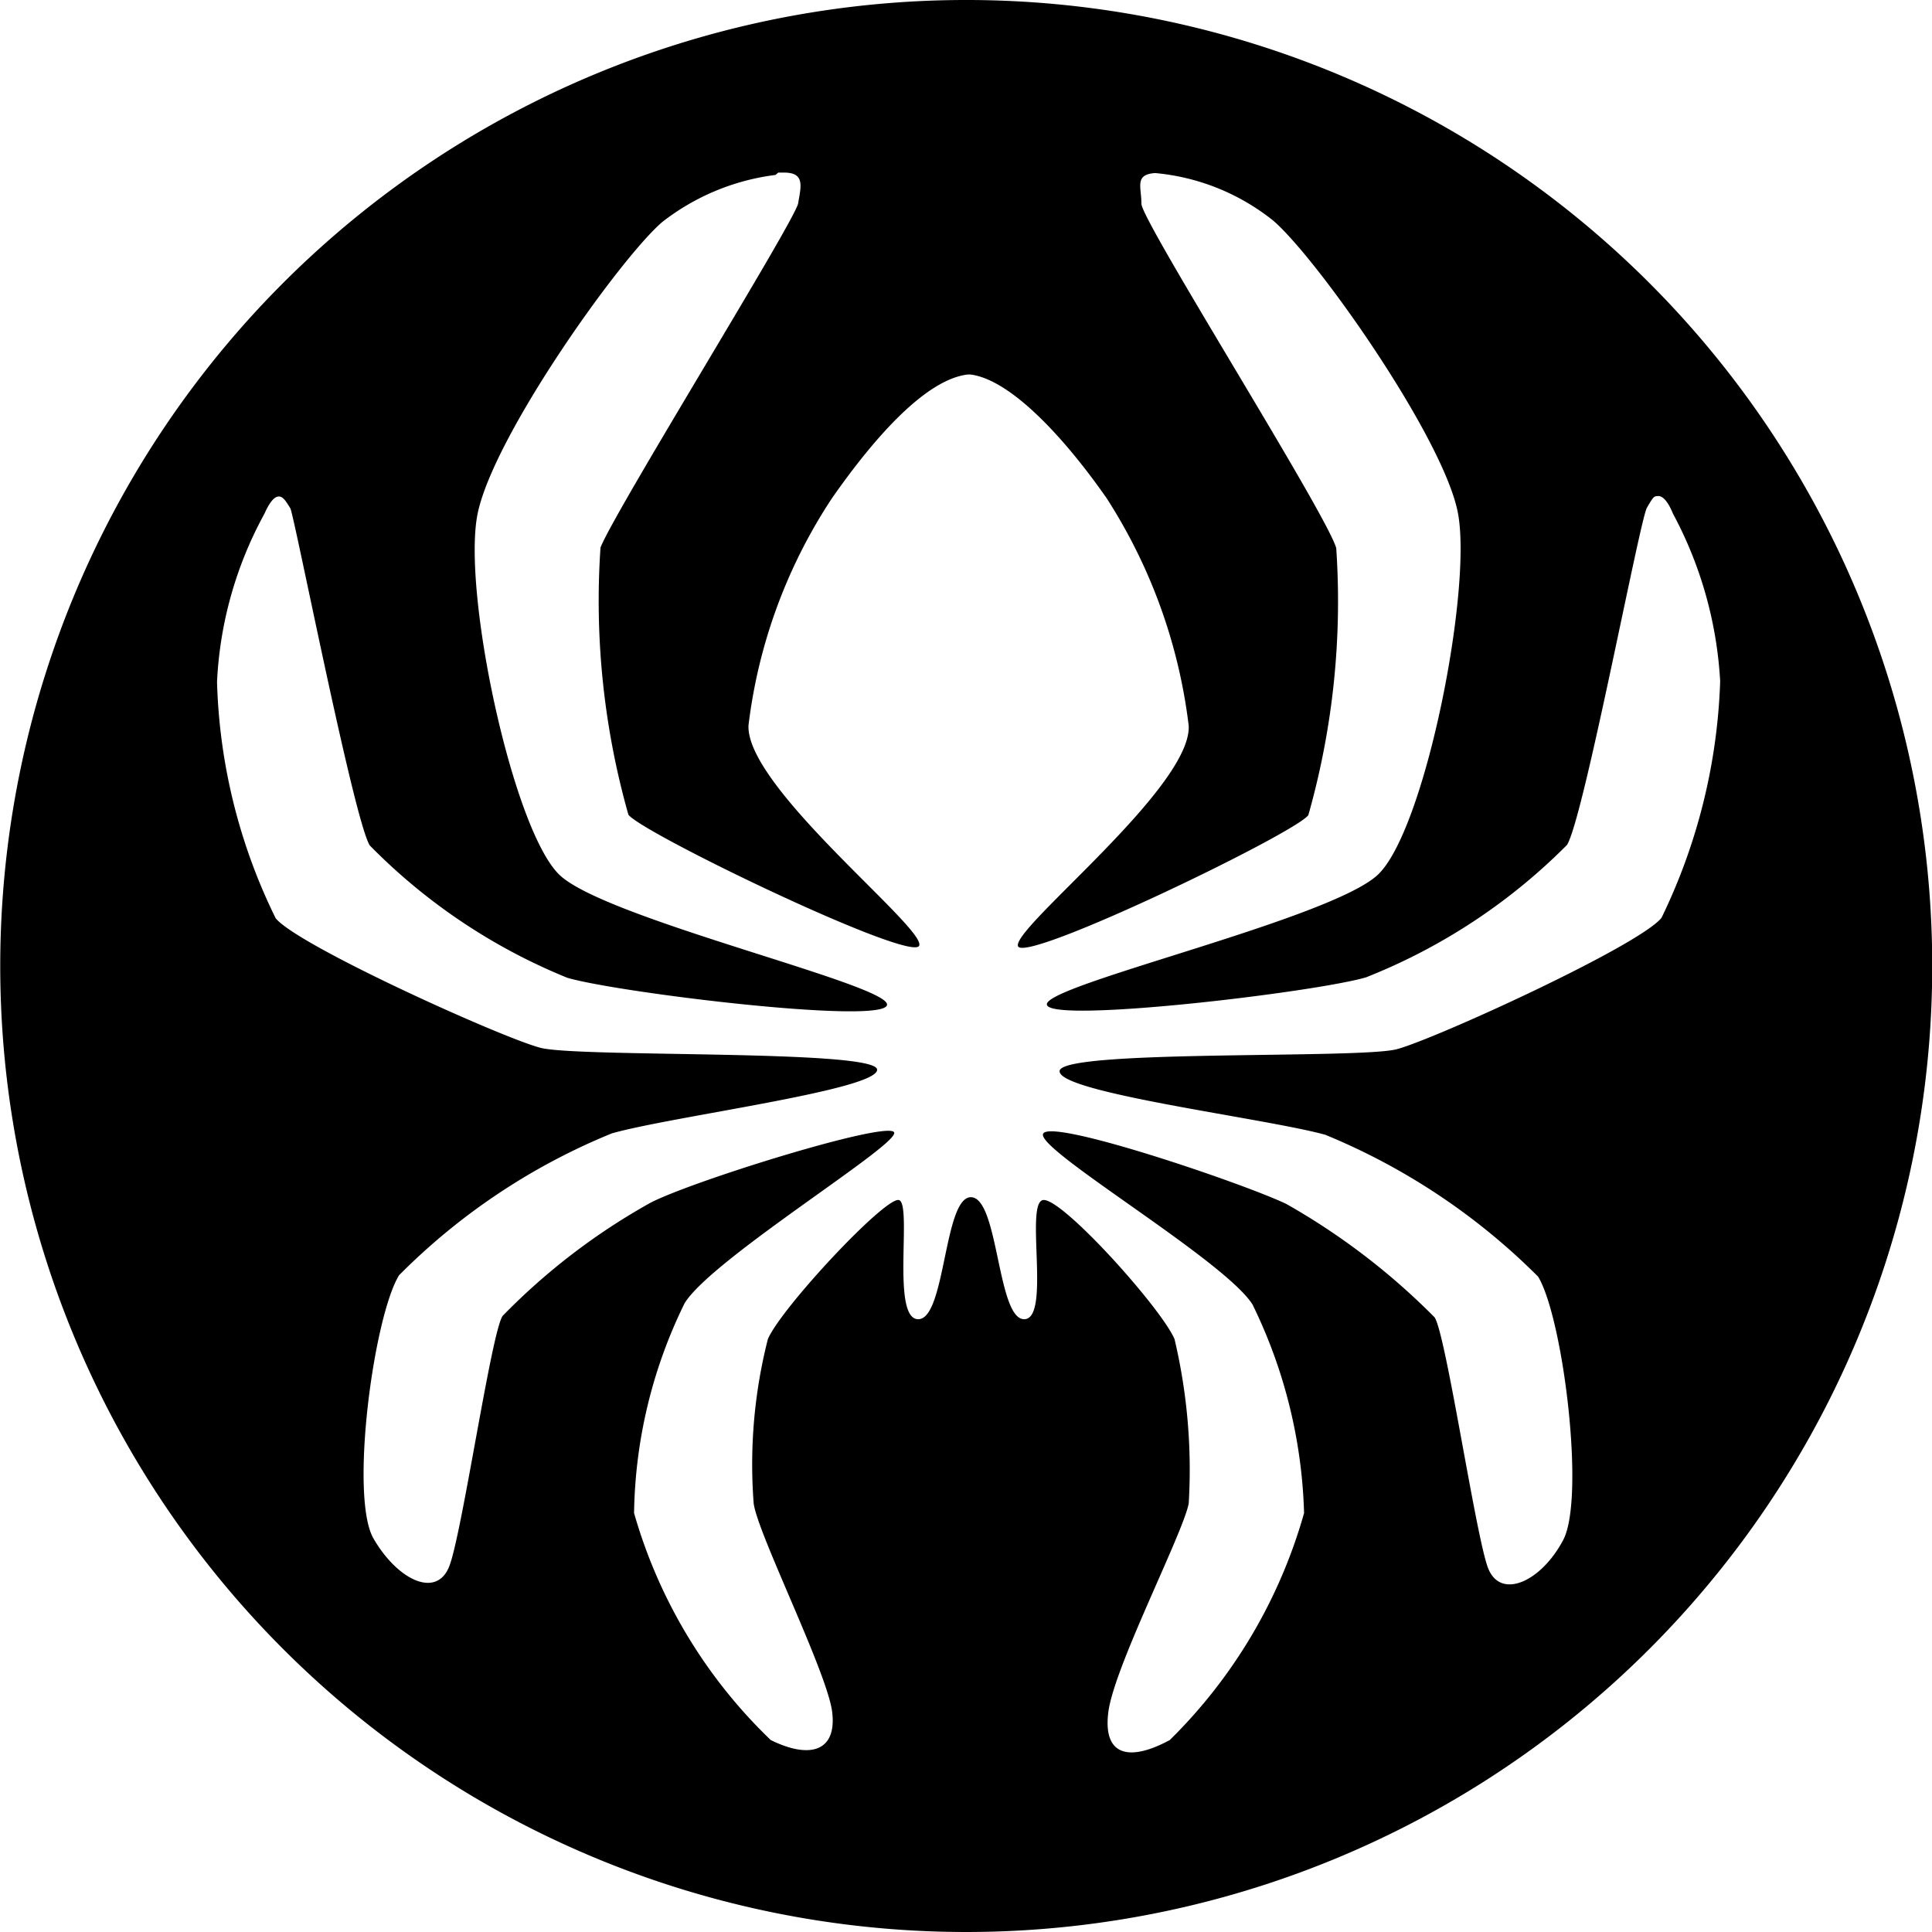
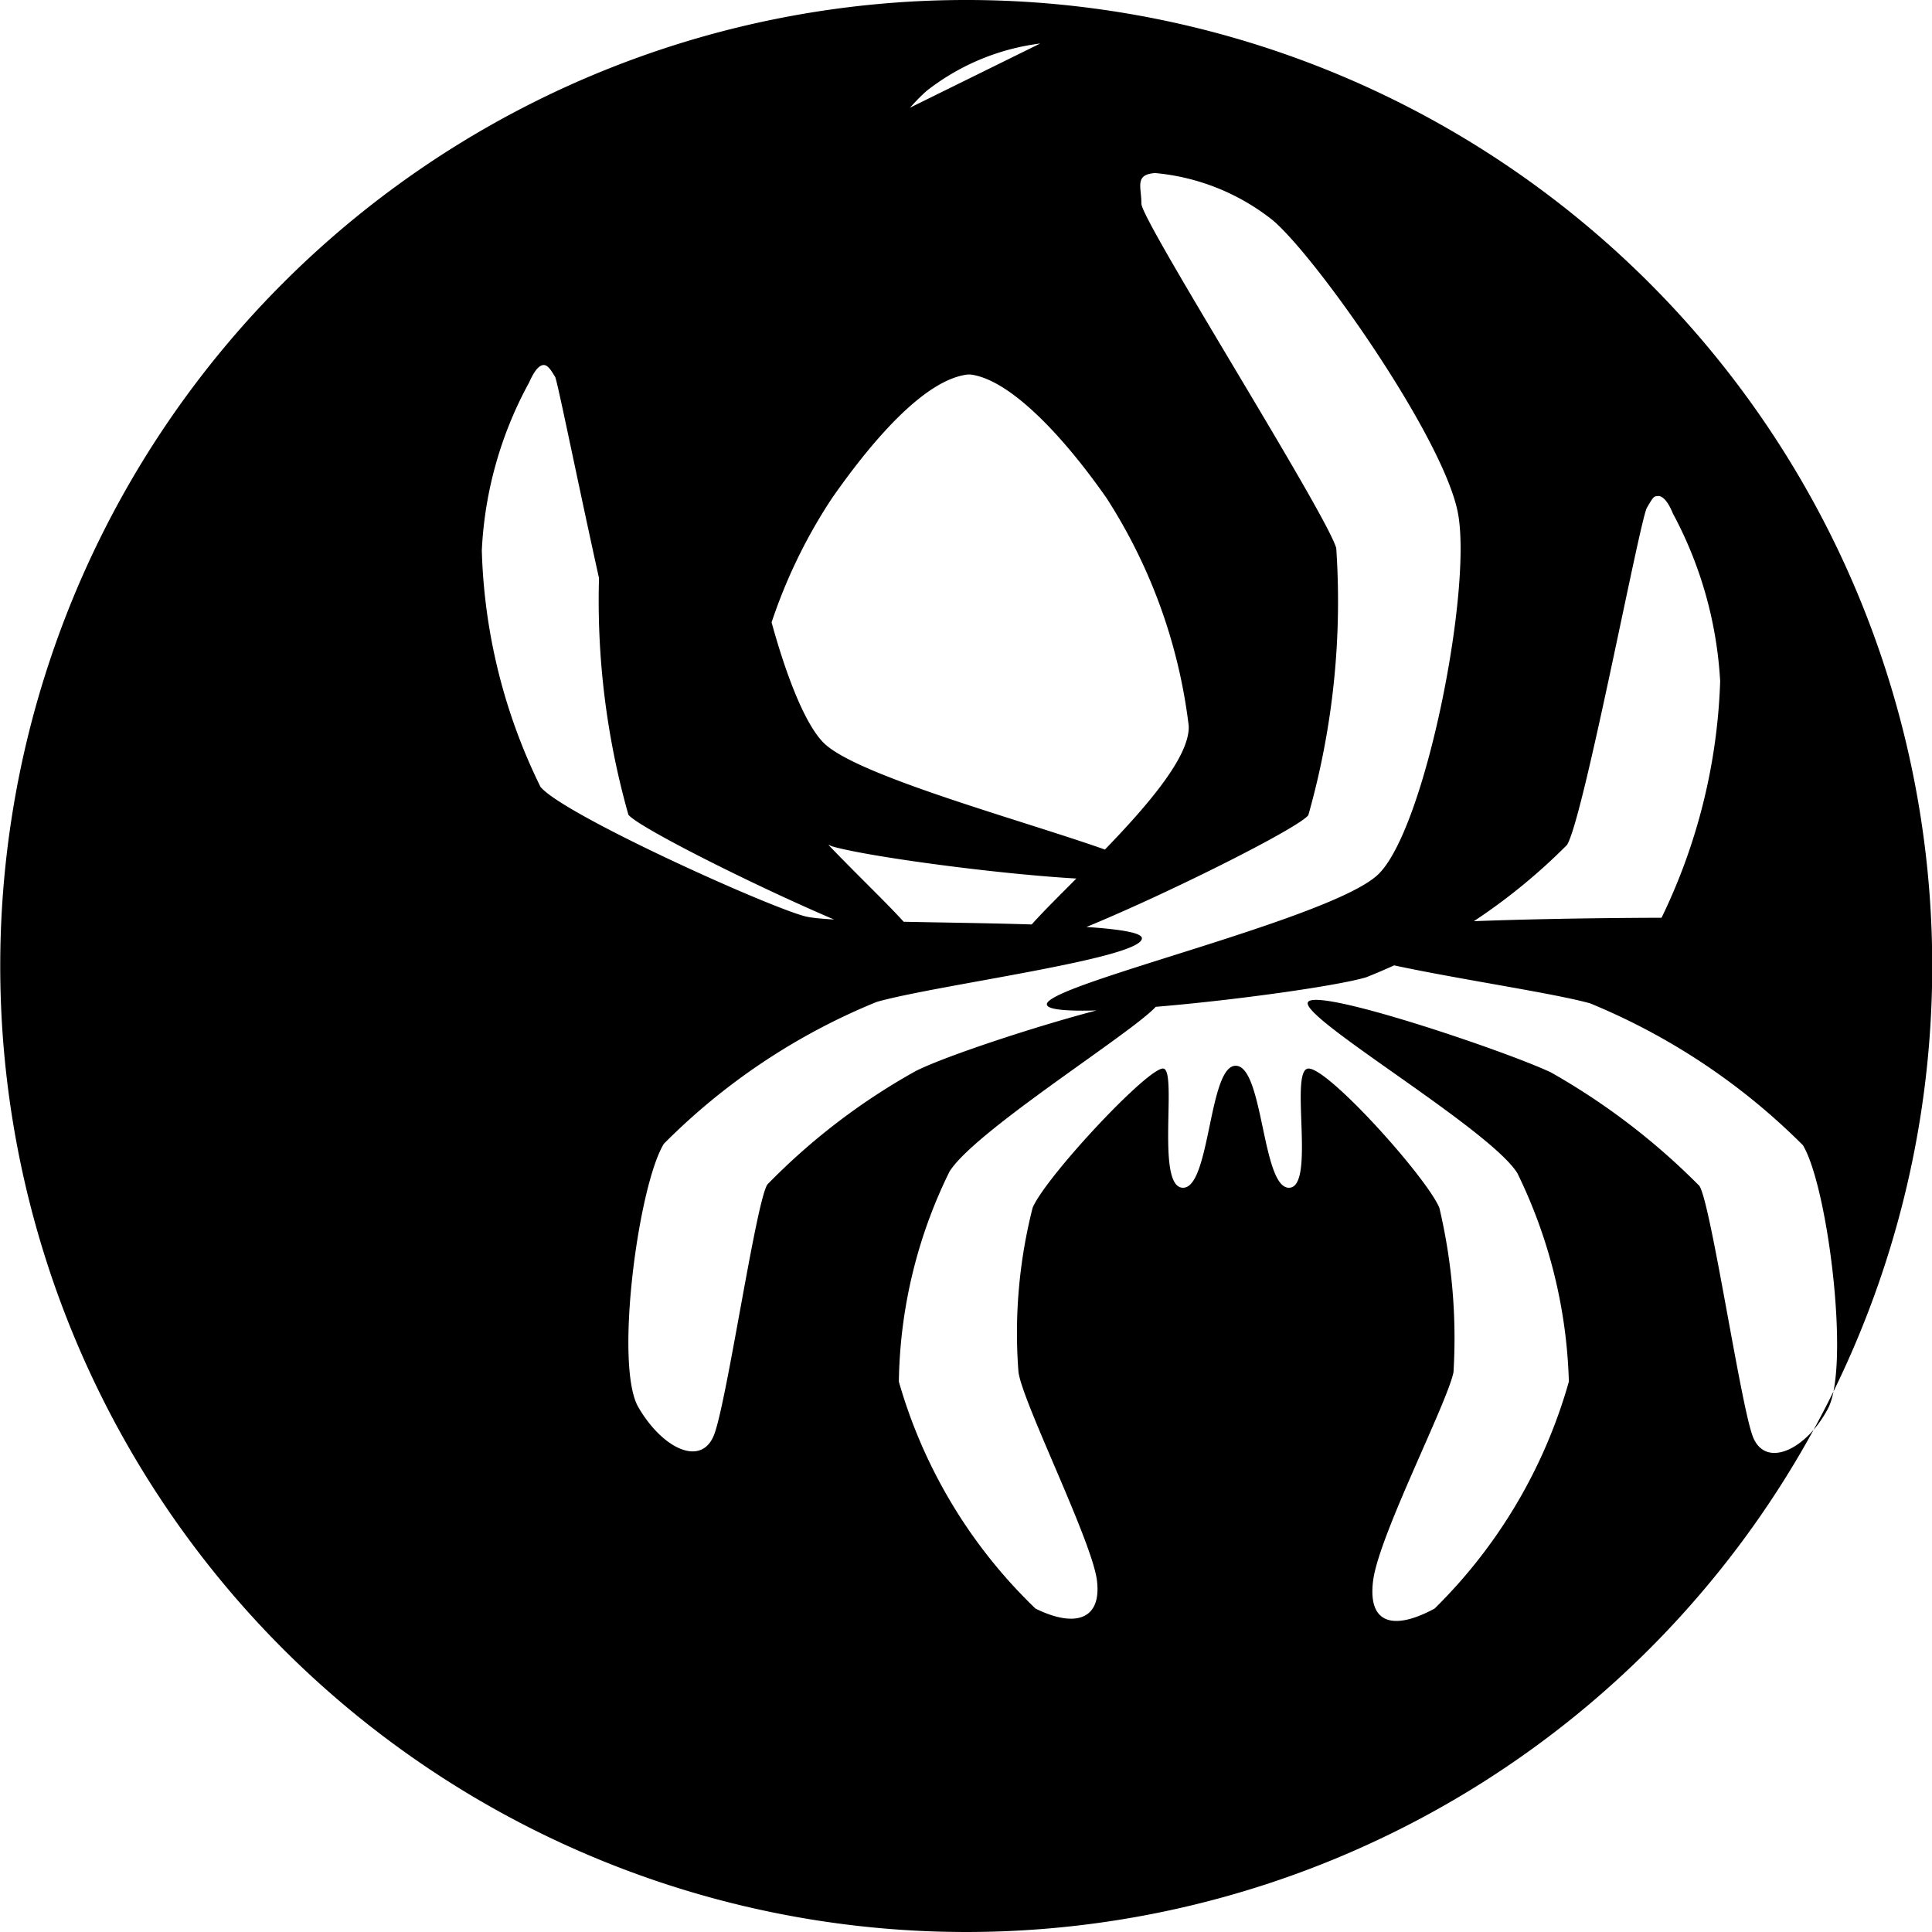
<svg xmlns="http://www.w3.org/2000/svg" viewBox="0 0 40.86 40.86">
-   <path d="m20.37 0a20.43 20.43 0 1 0 .13 0zm-3.91 3.65h.12c.45 0 .36.29.3.65s-3.88 6.51-4.18 7.28a16.6 16.6 0 0 0 .59 5.65c.29.39 6 3.14 6.15 2.77s-3.67-3.35-3.61-4.66a11.13 11.13 0 0 1 1.77-4.81c.93-1.33 2-2.51 2.87-2.61h.05c.83.1 1.95 1.28 2.88 2.61a11.39 11.39 0 0 1 1.74 4.82c.06 1.31-3.74 4.28-3.61 4.66s5.85-2.38 6.14-2.77a16.6 16.6 0 0 0 .59-5.65c-.23-.77-4.12-6.92-4.12-7.28s-.15-.62.29-.65a4.67 4.67 0 0 1 2.49 1c.92.78 3.59 4.57 3.91 6.17s-.69 6.73-1.69 7.67-7 2.32-7 2.74 5.66-.25 6.75-.57a12.44 12.44 0 0 0 4.25-2.8c.35-.55 1.54-6.87 1.69-7.13s.15-.24.24-.25c.09 0 .2.1.31.37a8.48 8.48 0 0 1 1 3.55 12.37 12.37 0 0 1 -1.24 5c-.47.59-4.8 2.57-5.6 2.78s-7.09 0-7.13.46 4.36 1 5.62 1.35a13.76 13.76 0 0 1 4.5 3c.53.88 1 4.68.53 5.57s-1.33 1.27-1.59.59-.89-4.95-1.13-5.3a14.37 14.37 0 0 0 -3.14-2.4c-.95-.45-5-1.82-5.14-1.48s3.84 2.67 4.43 3.61a10.7 10.7 0 0 1 1.09 4.41 10.88 10.88 0 0 1 -2.84 4.8c-.83.45-1.42.36-1.3-.59s1.57-3.76 1.7-4.41a12 12 0 0 0 -.3-3.48c-.29-.67-2.39-3-2.78-2.94s.17 2.52-.4 2.52-.54-2.56-1.12-2.58-.54 2.58-1.12 2.58-.12-2.45-.41-2.52-2.48 2.27-2.77 2.94a10.74 10.74 0 0 0 -.3 3.48c.09.65 1.56 3.58 1.66 4.41s-.47 1-1.3.59a10.74 10.74 0 0 1 -2.89-4.8 10.37 10.37 0 0 1 1.07-4.44c.58-.94 4.54-3.35 4.43-3.61s-4.19 1-5.14 1.48a13.63 13.63 0 0 0 -3.14 2.4c-.24.35-.86 4.62-1.13 5.3s-1.09.29-1.6-.59 0-4.69.54-5.57a13.55 13.55 0 0 1 4.5-3c1.26-.36 5.64-.92 5.61-1.35s-6.31-.25-7.12-.46-5.13-2.16-5.6-2.74a12.06 12.06 0 0 1 -1.24-5 8.2 8.2 0 0 1 1-3.55c.12-.27.22-.37.31-.37.09 0 .16.12.24.25s1.34 6.58 1.68 7.13a12.39 12.39 0 0 0 4.18 2.8c1.1.32 6.72 1 6.76.57s-5.93-1.81-6.92-2.74-2.07-6-1.74-7.64 3-5.39 3.9-6.17a4.88 4.88 0 0 1 2.4-1" />
+   <path d="m20.37 0a20.43 20.43 0 1 0 .13 0zm-3.91 3.65h.12c.45 0 .36.29.3.65s-3.88 6.51-4.18 7.28a16.6 16.6 0 0 0 .59 5.65c.29.39 6 3.14 6.15 2.77s-3.67-3.35-3.61-4.66a11.13 11.13 0 0 1 1.77-4.81c.93-1.33 2-2.51 2.87-2.61h.05c.83.1 1.95 1.28 2.88 2.61a11.39 11.39 0 0 1 1.74 4.82c.06 1.31-3.74 4.28-3.61 4.66s5.85-2.38 6.14-2.77a16.6 16.6 0 0 0 .59-5.65c-.23-.77-4.12-6.92-4.12-7.28s-.15-.62.29-.65a4.67 4.67 0 0 1 2.49 1c.92.78 3.59 4.57 3.91 6.17s-.69 6.73-1.69 7.67-7 2.32-7 2.74 5.66-.25 6.75-.57a12.44 12.44 0 0 0 4.25-2.8c.35-.55 1.54-6.87 1.69-7.13s.15-.24.24-.25c.09 0 .2.1.31.37a8.48 8.48 0 0 1 1 3.55 12.37 12.37 0 0 1 -1.24 5s-7.09 0-7.13.46 4.36 1 5.62 1.35a13.76 13.76 0 0 1 4.5 3c.53.88 1 4.68.53 5.57s-1.33 1.27-1.59.59-.89-4.95-1.13-5.3a14.37 14.37 0 0 0 -3.14-2.4c-.95-.45-5-1.82-5.14-1.48s3.84 2.67 4.43 3.61a10.7 10.7 0 0 1 1.09 4.41 10.88 10.88 0 0 1 -2.84 4.8c-.83.45-1.42.36-1.3-.59s1.57-3.76 1.7-4.41a12 12 0 0 0 -.3-3.48c-.29-.67-2.39-3-2.78-2.94s.17 2.52-.4 2.52-.54-2.56-1.12-2.58-.54 2.58-1.12 2.58-.12-2.45-.41-2.52-2.48 2.27-2.77 2.94a10.74 10.74 0 0 0 -.3 3.48c.09.65 1.56 3.58 1.66 4.41s-.47 1-1.3.59a10.74 10.74 0 0 1 -2.89-4.8 10.37 10.37 0 0 1 1.07-4.44c.58-.94 4.54-3.35 4.43-3.61s-4.19 1-5.14 1.48a13.63 13.63 0 0 0 -3.14 2.4c-.24.35-.86 4.62-1.13 5.3s-1.09.29-1.6-.59 0-4.69.54-5.57a13.55 13.55 0 0 1 4.5-3c1.26-.36 5.64-.92 5.61-1.35s-6.31-.25-7.12-.46-5.13-2.16-5.6-2.74a12.06 12.06 0 0 1 -1.24-5 8.2 8.2 0 0 1 1-3.55c.12-.27.22-.37.31-.37.09 0 .16.12.24.25s1.34 6.58 1.68 7.13a12.39 12.39 0 0 0 4.18 2.8c1.1.32 6.72 1 6.76.57s-5.93-1.81-6.92-2.74-2.07-6-1.74-7.64 3-5.39 3.9-6.17a4.88 4.88 0 0 1 2.4-1" />
</svg>